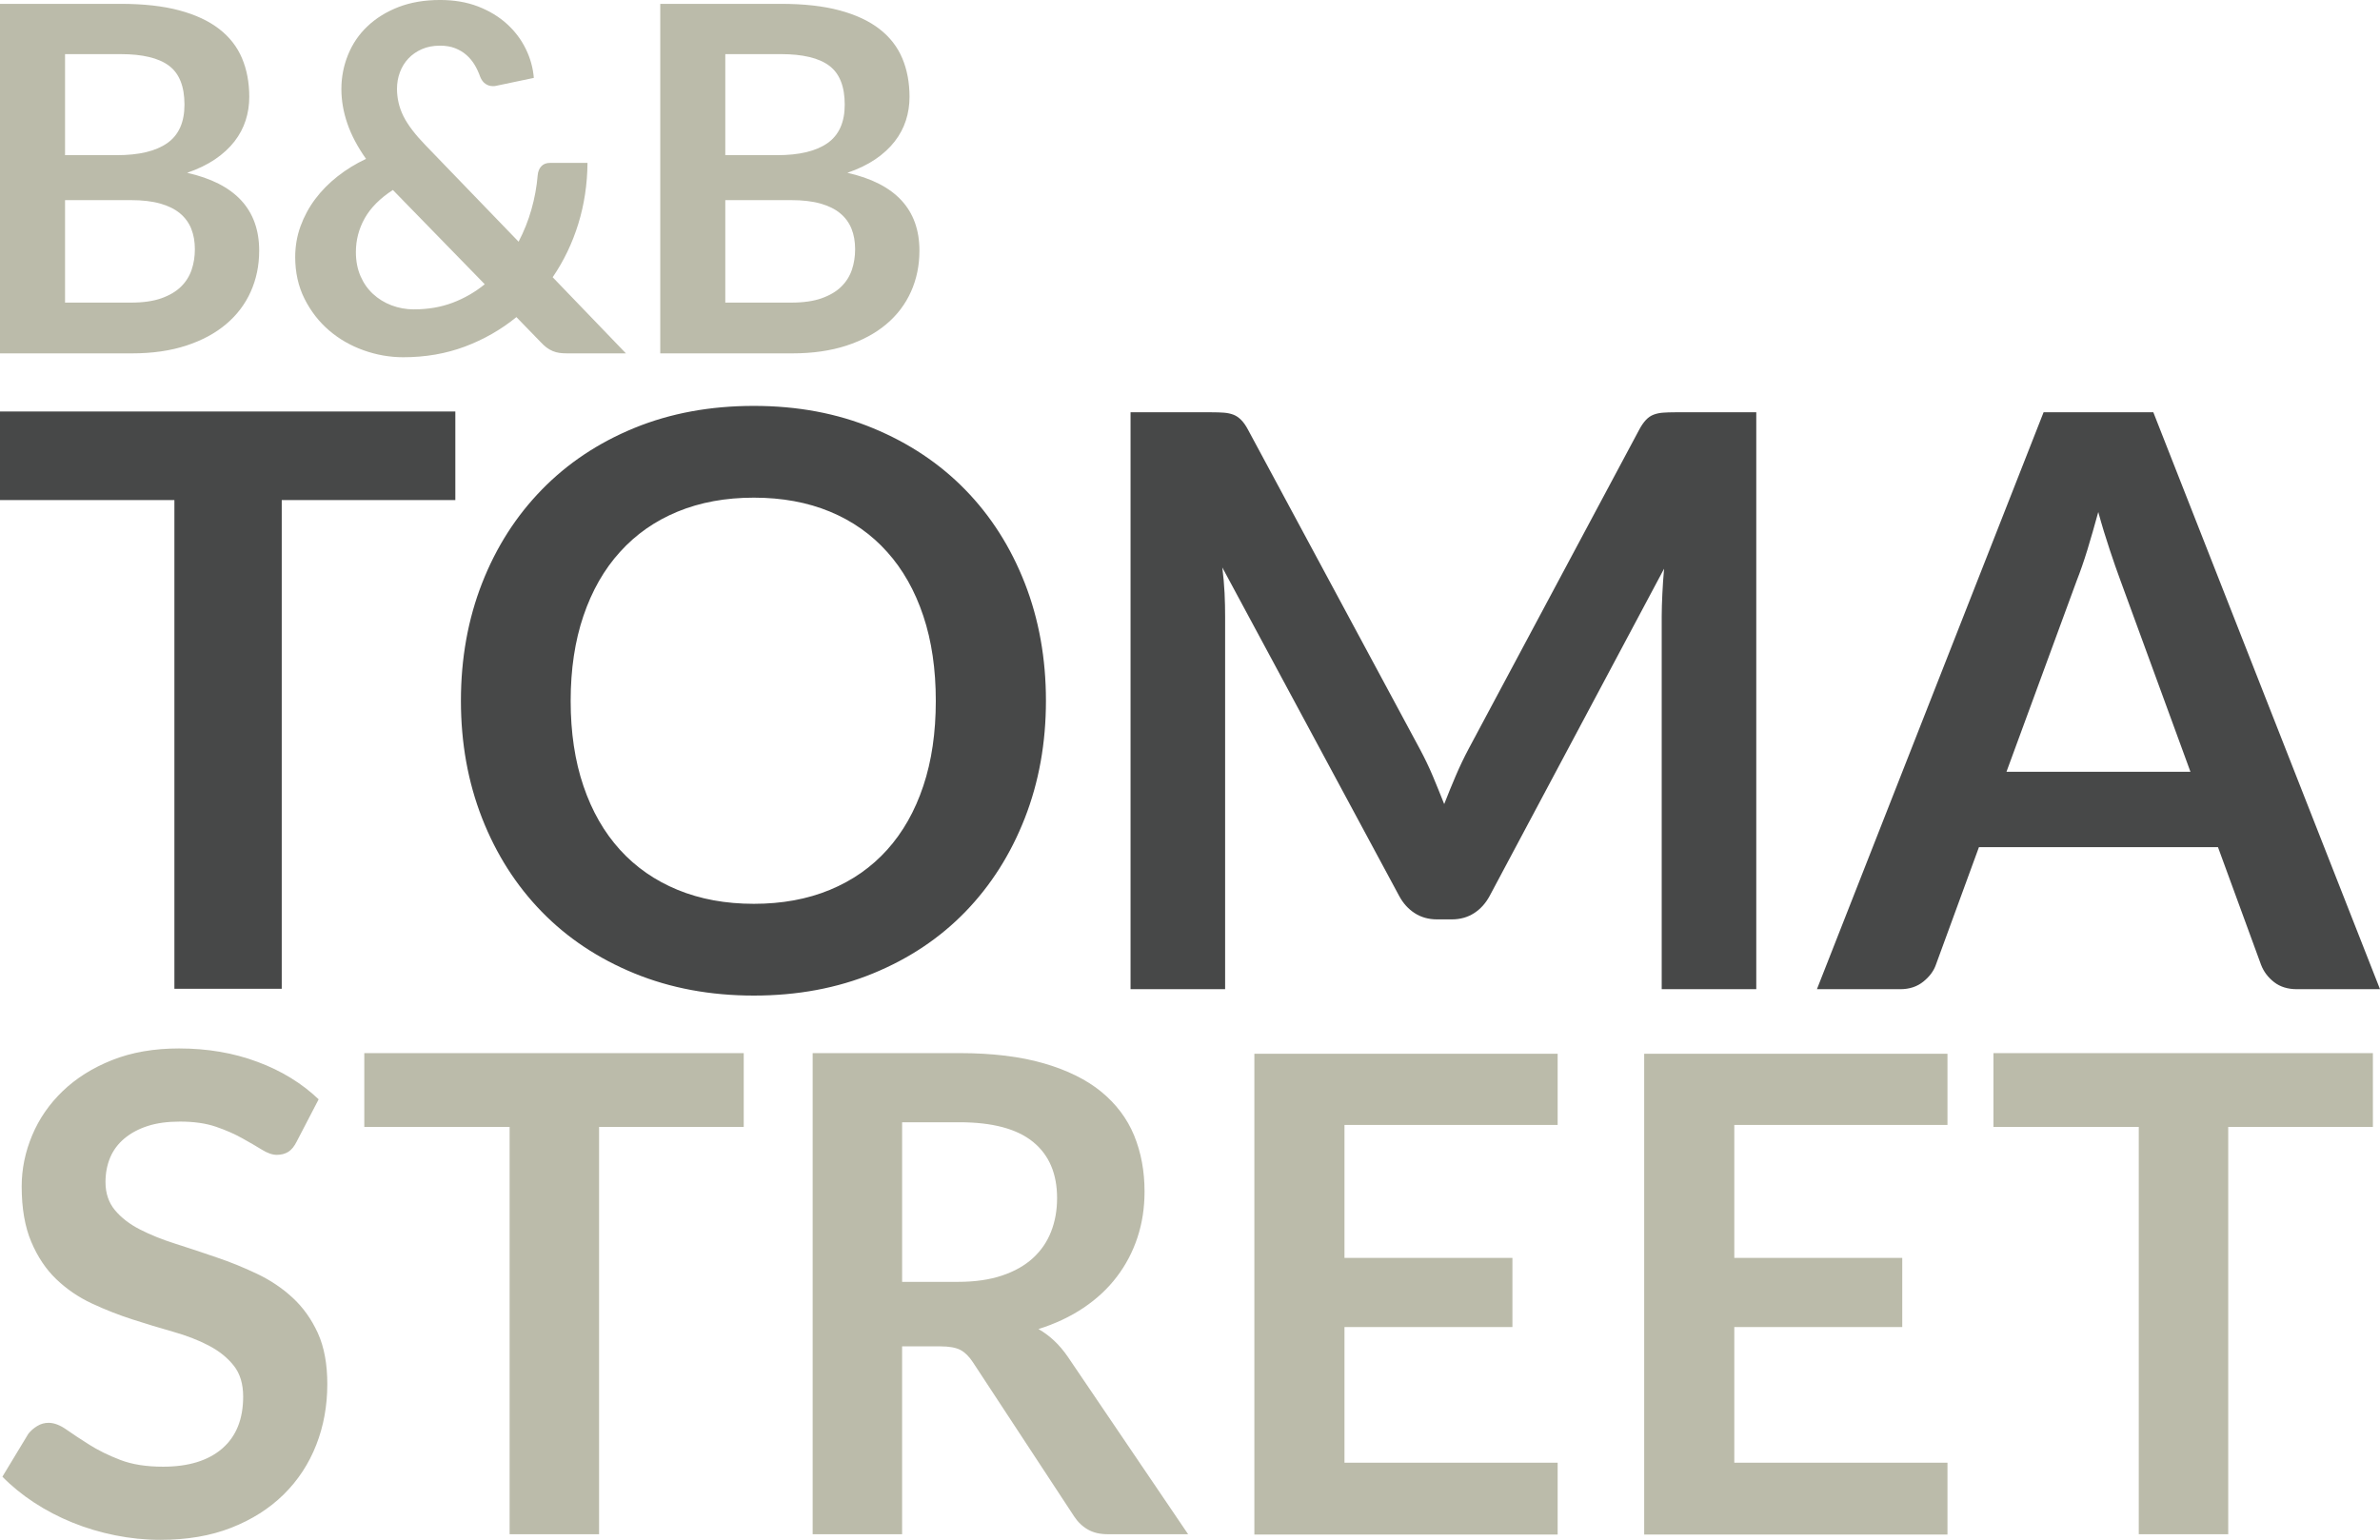
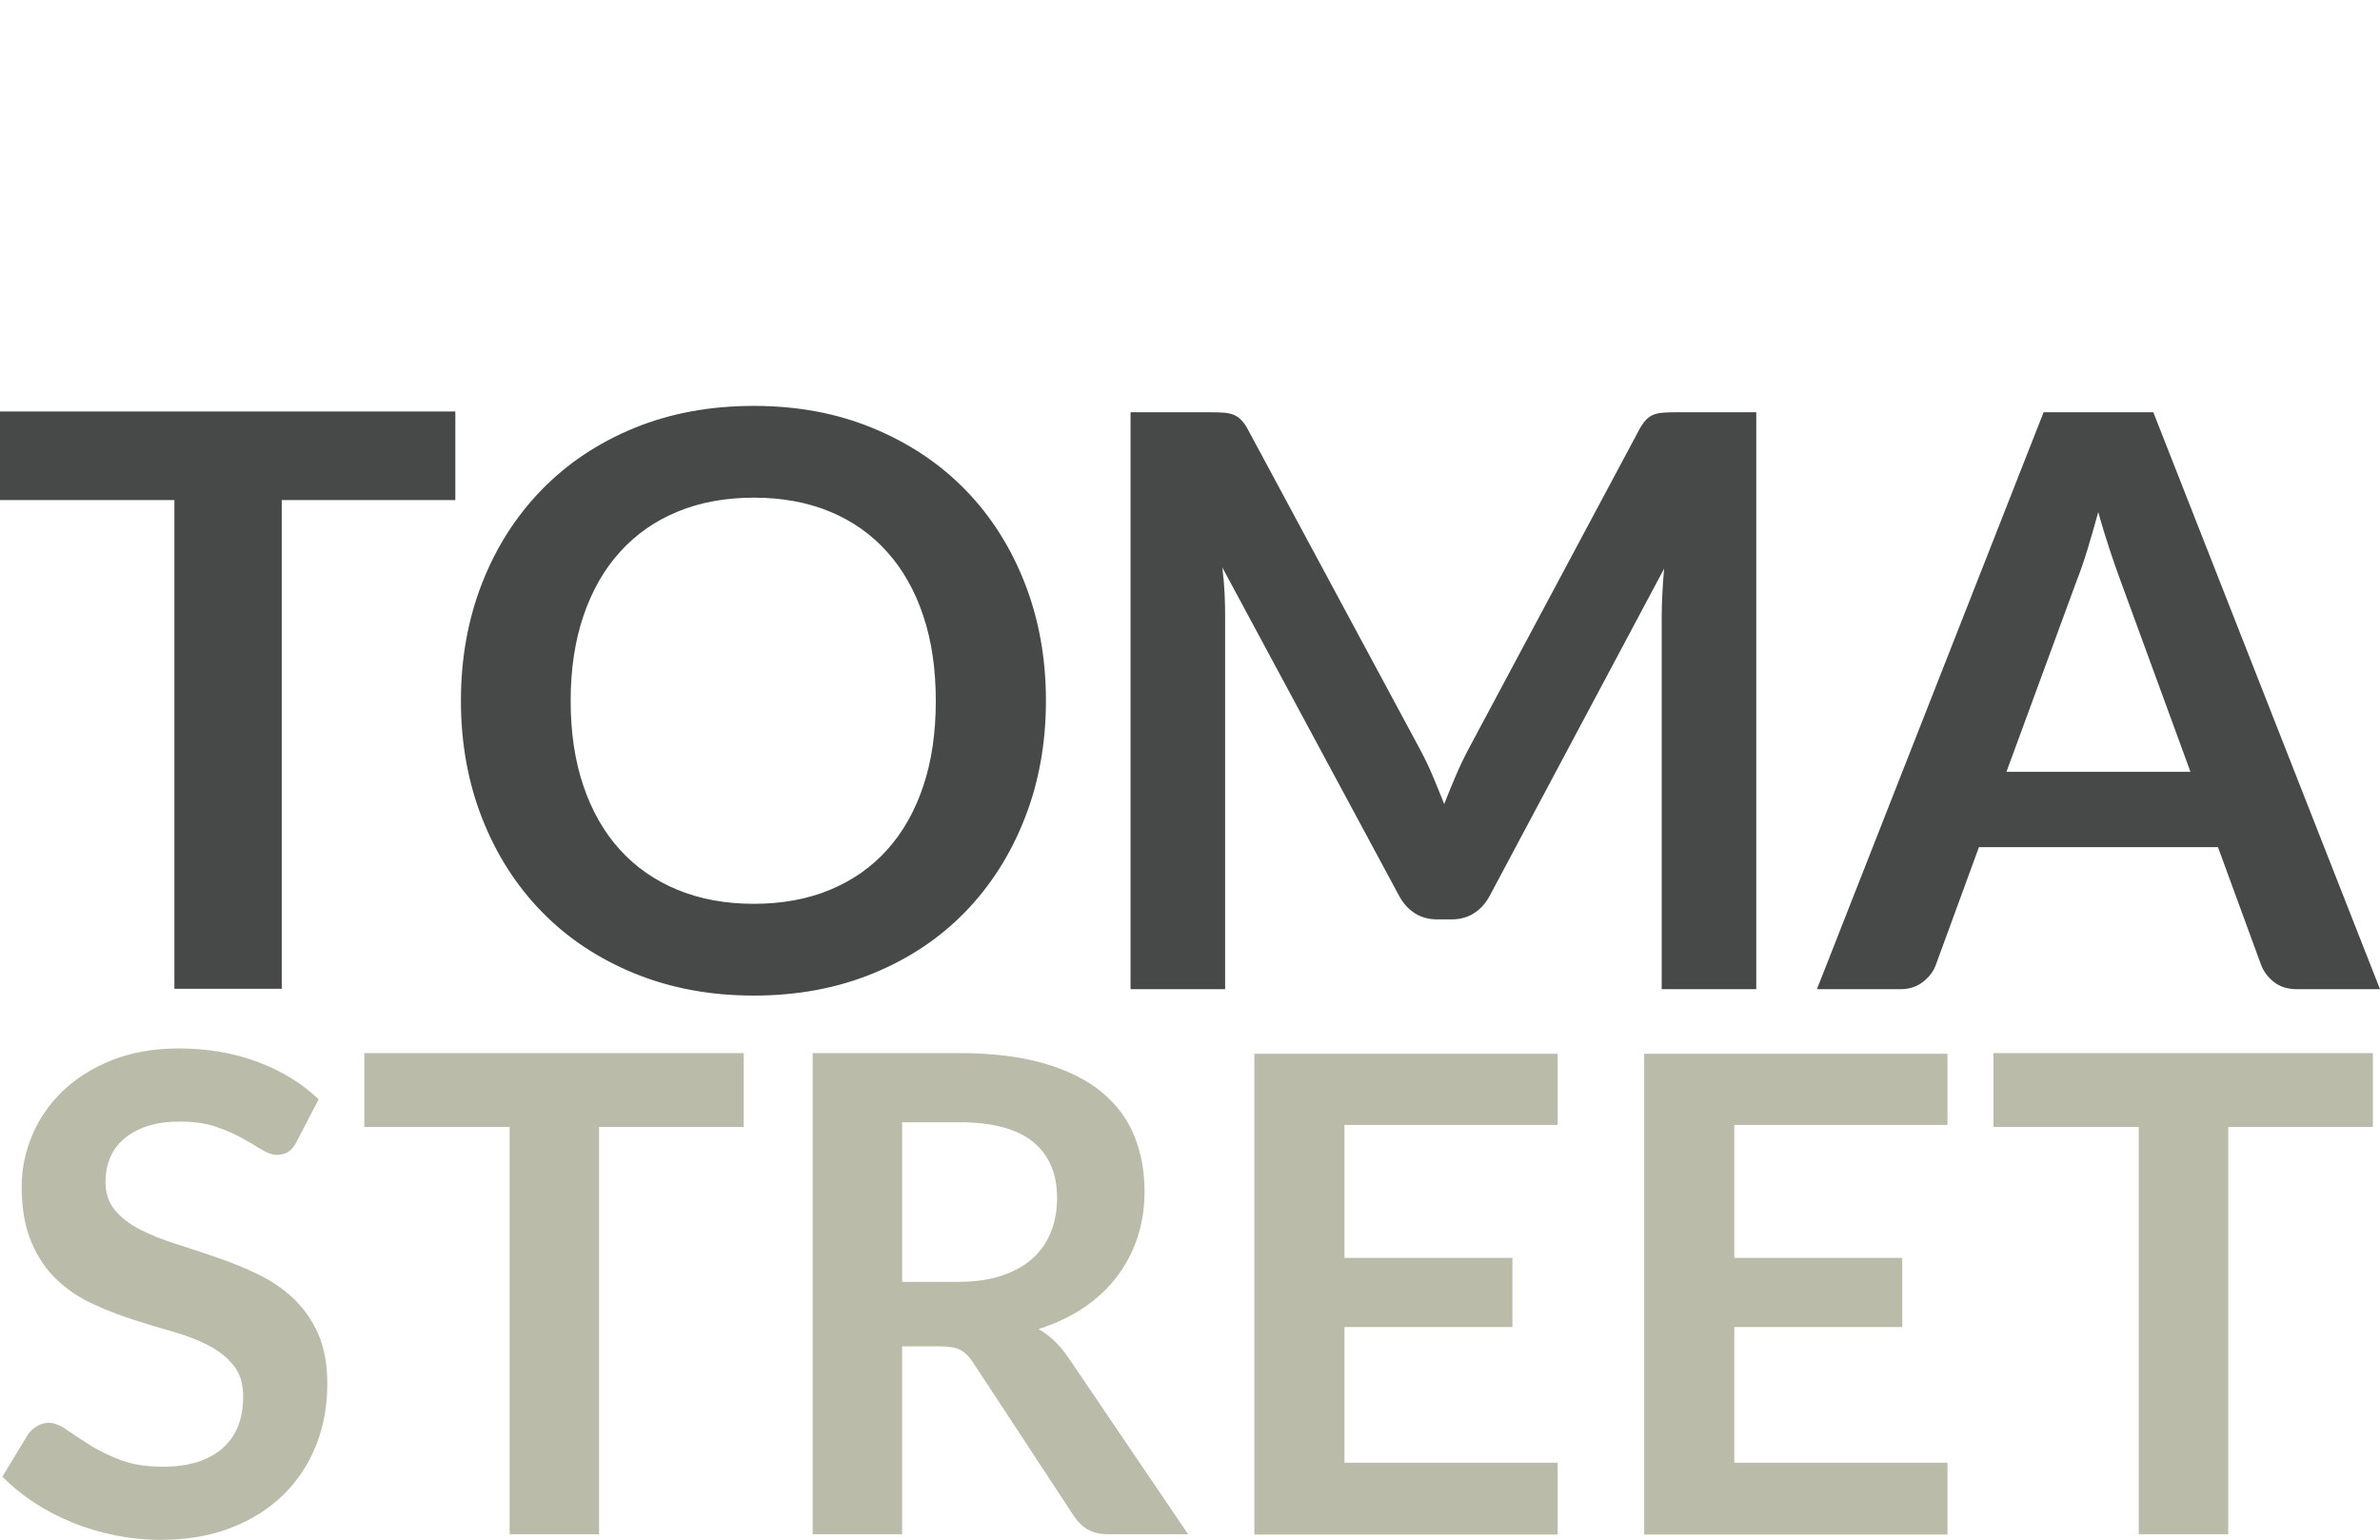
<svg xmlns="http://www.w3.org/2000/svg" xml:space="preserve" width="30mm" height="19.414mm" version="1.1" style="shape-rendering:geometricPrecision; text-rendering:geometricPrecision; image-rendering:optimizeQuality; fill-rule:evenodd; clip-rule:evenodd" viewBox="0 0 3000 1941.4">
  <defs>
    <style type="text/css">
   
    .fil1 {fill:#BBBBAA;fill-rule:nonzero}
    .fil0 {fill:#474848;fill-rule:nonzero}
   
  </style>
  </defs>
  <g id="Livello_x0020_1">
    <g id="_849080984">
      <g>
        <path class="fil0" d="M573.95 518.78l0 111.67 -218.82 0 0 616.2 -135.3 0 0 -616.2 -219.83 0 0 -111.67 573.95 0zm744.46 364.69c0,53.32 -8.88,102.62 -26.65,148.06 -17.77,45.43 -42.76,84.83 -74.95,118.03 -32.19,33.2 -70.93,59.02 -116.2,77.64 -45.27,18.61 -95.4,28 -150.4,28 -55,0 -105.14,-9.39 -150.58,-28 -45.43,-18.62 -84.34,-44.44 -116.69,-77.64 -32.37,-33.2 -57.51,-72.6 -75.29,-118.03 -17.77,-45.44 -26.66,-94.74 -26.66,-148.06 0,-53.31 8.89,-102.78 26.66,-148.22 17.78,-45.45 42.92,-84.68 75.29,-117.88 32.35,-33.2 71.26,-59.19 116.69,-77.79 45.44,-18.61 95.58,-27.84 150.58,-27.84 55,0 105.13,9.39 150.4,28.17 45.27,18.78 84.01,44.6 116.2,77.64 32.19,33.02 57.18,72.25 74.95,117.7 17.77,45.44 26.65,94.91 26.65,148.22zm-138.83 0.17c0,-39.74 -5.19,-75.62 -15.76,-107.14 -10.56,-31.69 -25.82,-58.69 -45.6,-80.66 -19.8,-22.13 -43.76,-39.06 -72.1,-50.8 -28.34,-11.74 -60.36,-17.61 -95.91,-17.61 -35.54,0 -67.58,5.87 -96.08,17.61 -28.5,11.74 -52.64,28.67 -72.61,50.8 -19.95,21.97 -35.37,48.97 -46.1,80.66 -10.73,31.52 -16.1,67.4 -16.1,107.14 0,39.9 5.37,75.78 16.1,107.31 10.73,31.69 26.15,58.52 46.1,80.48 19.97,21.97 44.11,38.73 72.61,50.47 28.5,11.74 60.54,17.61 96.08,17.61 35.55,0 67.57,-5.87 95.91,-17.61 28.34,-11.74 52.3,-28.5 72.1,-50.47 19.78,-21.96 35.04,-48.79 45.6,-80.48 10.57,-31.53 15.76,-67.41 15.76,-107.31zm610.67 61.7c5.7,10.73 11.06,21.8 15.92,33.37 4.87,11.57 9.56,23.3 14.26,35.04 4.69,-12.07 9.55,-23.98 14.58,-35.71 5.03,-11.74 10.39,-22.98 16.1,-33.71l215.29 -402.91c2.69,-5.03 5.54,-9.06 8.38,-12.07 2.85,-3.02 6.04,-5.2 9.56,-6.54 3.52,-1.34 7.38,-2.19 11.74,-2.52 4.35,-0.33 9.56,-0.5 15.59,-0.5l102.12 0 0 727.36 -119.21 0 0 -469.81c0,-8.72 0.33,-18.29 0.83,-28.67 0.5,-10.4 1.17,-20.96 2.18,-31.7l-219.82 412.48c-5.03,9.38 -11.57,16.6 -19.62,21.79 -8.05,5.2 -17.44,7.89 -28.17,7.89l-18.61 0c-10.73,0 -20.13,-2.69 -28.17,-7.89 -8.04,-5.19 -14.59,-12.41 -19.62,-21.79l-222.84 -413.99c1.35,11.07 2.36,21.8 2.85,32.36 0.52,10.57 0.68,20.47 0.68,29.52l0 469.81 -119.21 0 0 -727.36 102.1 0c6.04,0 11.24,0.17 15.6,0.5 4.36,0.33 8.38,1.18 11.91,2.52 3.52,1.34 6.7,3.52 9.72,6.54 3.02,3.01 5.87,7.04 8.55,12.07l217.31 403.92zm1209.75 301.81l-104.63 0c-11.74,0 -21.29,-3.02 -28.84,-8.89 -7.54,-5.87 -13.08,-13.08 -16.43,-21.79l-54.33 -148.39 -301.31 0 -54.32 148.39c-2.68,7.71 -7.88,14.75 -15.76,21.13 -7.88,6.37 -17.61,9.55 -29.01,9.55l-105.13 0 285.71 -727.36 138.33 0 285.72 727.36zm-470.83 -274.14l231.89 0 -88.53 -241.95c-4.02,-10.73 -8.38,-23.48 -13.24,-38.06 -4.87,-14.59 -9.73,-30.36 -14.42,-47.46 -4.7,17.1 -9.22,33.03 -13.75,47.79 -4.53,14.76 -9.06,27.66 -13.42,38.73l-88.53 240.95z" />
        <path class="fil1" d="M374 1439.23c-3.08,6.15 -6.57,10.48 -10.62,13 -4.06,2.52 -8.94,3.78 -14.54,3.78 -5.58,0 -11.87,-2.25 -18.85,-6.57 -6.99,-4.34 -15.24,-9.09 -24.74,-14.39 -9.5,-5.31 -20.53,-10.21 -33.25,-14.54 -12.71,-4.33 -27.8,-6.42 -45.14,-6.42 -15.65,0 -29.19,1.81 -40.79,5.58 -11.6,3.78 -21.38,9.08 -29.35,15.79 -7.96,6.7 -13.97,14.68 -17.88,24.04 -3.91,9.35 -5.87,19.7 -5.87,30.87 0,14.12 4.05,26 12.01,35.49 7.97,9.51 18.45,17.61 31.58,24.31 13.13,6.72 28.09,12.72 44.86,18.03 16.76,5.31 33.95,11.04 51.41,17.05 17.47,5.87 34.52,12.86 51.29,20.82 16.76,7.96 31.71,18.02 44.85,30.18 13.13,12.15 23.75,27.1 31.72,44.57 7.96,17.61 11.88,38.98 11.88,64.14 0,27.39 -4.61,52.96 -13.98,76.84 -9.36,23.9 -23.06,44.72 -41.08,62.47 -18.03,17.74 -40.09,31.71 -66.09,41.92 -25.99,10.19 -55.75,15.22 -89.29,15.22 -19.28,0 -38.28,-1.95 -57.01,-5.73 -18.72,-3.76 -36.61,-9.08 -53.79,-16.06 -17.18,-6.99 -33.26,-15.38 -48.21,-25.16 -14.94,-9.78 -28.36,-20.67 -40.1,-32.69l32.7 -54.07c3.07,-3.91 6.85,-7.13 11.17,-9.78 4.34,-2.66 9.09,-4.05 14.4,-4.05 6.99,0 14.53,2.93 22.64,8.66 8.1,5.73 17.74,12.01 28.78,19 11.04,6.99 24.04,13.41 38.98,19.14 14.95,5.73 32.83,8.52 53.79,8.52 32.15,0 57.02,-7.68 74.62,-22.91 17.6,-15.23 26.41,-37.02 26.41,-65.53 0,-15.93 -3.91,-28.93 -11.87,-38.98 -7.98,-10.07 -18.59,-18.59 -31.73,-25.43 -13.13,-6.86 -28.08,-12.59 -44.84,-17.34 -16.77,-4.74 -33.82,-9.91 -51.14,-15.51 -17.33,-5.58 -34.38,-12.29 -51.15,-20.11 -16.76,-7.83 -31.72,-18.03 -44.85,-30.61 -13.13,-12.57 -23.61,-28.36 -31.58,-47.22 -7.96,-18.87 -12.02,-42.06 -12.02,-69.73 0,-22.07 4.47,-43.59 13.28,-64.55 8.8,-20.96 21.66,-39.55 38.57,-55.75 16.9,-16.21 37.58,-29.21 62.18,-38.99 24.58,-9.78 52.67,-14.66 84.25,-14.66 35.77,0 68.74,5.58 98.92,16.89 30.18,11.19 55.9,26.98 77.13,47.24l-27.66 53.23zm563.48 -111.5l0 93.06 -182.35 0 0 513.5 -112.76 0 0 -513.5 -183.18 0 0 -93.06 478.29 0zm199.63 369.72l0 236.84 -112.76 0 0 -606.56 184.87 0c41.35,0 76.84,4.33 106.33,12.85 29.48,8.53 53.65,20.4 72.52,35.78 18.85,15.51 32.69,33.81 41.49,55.19 8.8,21.52 13.14,44.99 13.14,70.7 0,20.54 -2.93,39.82 -8.95,57.99 -6.01,18.17 -14.67,34.65 -25.98,49.46 -11.33,14.95 -25.3,27.95 -41.92,39.12 -16.63,11.18 -35.64,20.13 -56.87,26.83 14.25,8.1 26.54,19.7 36.88,34.79l151.75 223.85 -101.44 0c-9.78,0 -18.02,-1.96 -24.87,-5.87 -6.85,-3.91 -12.72,-9.5 -17.47,-16.76l-127.43 -194.09c-4.76,-7.26 -9.92,-12.44 -15.65,-15.51 -5.73,-3.07 -14.25,-4.61 -25.43,-4.61l-48.21 0zm0 -81.32l70.43 0c21.23,0 39.82,-2.66 55.61,-7.97 15.79,-5.3 28.78,-12.71 38.98,-22.08 10.2,-9.35 17.74,-20.39 22.77,-33.24 5.04,-12.86 7.55,-26.98 7.55,-42.34 0,-30.74 -10.06,-54.36 -30.32,-70.84 -20.25,-16.5 -51.28,-24.74 -92.91,-24.74l-72.11 0 0 201.21zm826.31 -287.56l0 89.71 -268.7 0 0 167.67 211.69 0 0 87.19 -211.69 0 0 171.02 268.7 0 0 90.55 -382.29 0 0 -606.14 382.29 0zm491.38 0l0 89.71 -268.7 0 0 167.67 211.69 0 0 87.19 -211.69 0 0 171.02 268.7 0 0 90.55 -382.29 0 0 -606.14 382.29 0zm536.23 -0.84l0 93.06 -182.34 0 0 513.5 -112.77 0 0 -513.5 -183.17 0 0 -93.06 478.28 0z" />
      </g>
-       <path class="fil1" d="M-0 445.52l0 -440.67 152.07 0c28.85,0 53.54,2.75 73.96,8.24 20.41,5.48 37.18,13.3 50.28,23.46 13.11,10.16 22.65,22.45 28.75,36.87 6.09,14.43 9.15,30.68 9.15,48.77 0,10.36 -1.54,20.21 -4.58,29.66 -3.05,9.44 -7.72,18.28 -14.11,26.51 -6.41,8.23 -14.54,15.74 -24.39,22.44 -9.86,6.71 -21.63,12.39 -35.25,17.08 60.54,13.6 90.82,46.31 90.82,98.12 0,18.69 -3.56,35.96 -10.68,51.81 -7.1,15.85 -17.46,29.45 -31.08,40.93 -13.6,11.48 -30.37,20.52 -50.27,27.02 -19.92,6.5 -42.67,9.76 -68.27,9.76l-166.4 0zm81.99 -193.21l0 129.21 83.19 0c15.23,0 28.04,-1.83 38.3,-5.49 10.26,-3.65 18.48,-8.53 24.69,-14.63 6.19,-6.09 10.66,-13.2 13.4,-21.33 2.75,-8.12 4.06,-16.75 4.06,-25.9 0,-9.54 -1.52,-18.18 -4.57,-25.8 -3.04,-7.61 -7.82,-14.12 -14.32,-19.51 -6.5,-5.38 -14.83,-9.44 -24.99,-12.28 -10.16,-2.86 -22.45,-4.27 -36.88,-4.27l-82.88 0zm0 -56.69l65.52 0c27.83,0 48.96,-5.07 63.38,-15.23 14.43,-10.16 21.64,-26.31 21.64,-48.46 0,-22.95 -6.5,-39.3 -19.5,-49.06 -13.01,-9.76 -33.32,-14.63 -60.96,-14.63l-70.08 0 0 127.38zm472.65 -195.64c17.89,0 33.93,2.74 48.06,8.23 14.11,5.48 26.2,12.8 36.26,21.94 10.05,9.15 17.98,19.6 23.77,31.49 5.78,11.78 9.15,23.97 10.16,36.57l-47.85 10.05c-0.61,0.2 -1.22,0.31 -1.93,0.31 -0.71,0 -1.43,0 -2.03,0 -3.46,0 -6.5,-1.02 -9.25,-2.95 -2.74,-1.83 -4.97,-4.87 -6.6,-8.93 -1.83,-5.18 -4.16,-10.27 -7.01,-15.04 -2.84,-4.67 -6.3,-8.83 -10.36,-12.39 -4.06,-3.56 -8.83,-6.4 -14.32,-8.54 -5.49,-2.13 -11.79,-3.15 -18.9,-3.15 -8.53,0 -16.14,1.43 -22.86,4.38 -6.7,2.94 -12.39,6.9 -17.06,11.88 -4.67,4.98 -8.22,10.76 -10.66,17.37 -2.45,6.61 -3.66,13.51 -3.66,20.83 0,6.09 0.72,11.88 2.03,17.57 1.32,5.68 3.35,11.37 6.19,17.07 2.86,5.69 6.61,11.47 11.19,17.46 4.56,6 10.16,12.4 16.86,19.31l117.01 121.28c6.7,-12.79 12.1,-26.3 16.16,-40.53 4.06,-14.22 6.7,-28.65 7.92,-43.27 0.41,-4.67 1.93,-8.43 4.57,-11.28 2.64,-2.84 6.3,-4.26 10.97,-4.26l47.24 0c-0.2,26.81 -4.06,52.41 -11.58,76.79 -7.52,24.38 -18.29,46.83 -32.31,67.35l92.35 96 -73.75 0c-3.87,0 -7.22,-0.21 -10.16,-0.61 -2.95,-0.4 -5.79,-1.22 -8.44,-2.34 -2.64,-1.12 -5.18,-2.54 -7.62,-4.37 -2.43,-1.82 -4.98,-4.16 -7.61,-7l-30.48 -31.39c-19.5,15.85 -41.14,28.24 -65.01,37.17 -23.87,8.94 -49.77,13.41 -77.6,13.41 -17.08,0 -33.74,-2.95 -49.98,-8.74 -16.25,-5.78 -30.79,-14.11 -43.58,-25.08 -12.8,-10.98 -23.07,-24.29 -30.89,-39.83 -7.81,-15.54 -11.78,-33.11 -11.78,-52.61 0,-13.62 2.23,-26.62 6.71,-38.91 4.47,-12.29 10.66,-23.77 18.58,-34.34 7.93,-10.56 17.38,-20.11 28.25,-28.64 10.86,-8.53 22.75,-15.84 35.75,-21.94 -10.76,-15.24 -18.58,-30.07 -23.56,-44.59 -4.98,-14.53 -7.52,-28.96 -7.52,-43.38 0,-15.24 2.84,-29.66 8.44,-43.37 5.58,-13.72 13.71,-25.71 24.37,-35.76 10.67,-10.16 23.67,-18.28 39.11,-24.29 15.44,-5.98 32.92,-8.93 52.41,-8.93zm-106.04 317.85c0,11.17 1.92,21.23 5.78,30.17 3.86,8.93 9.15,16.46 15.85,22.65 6.7,6.2 14.52,10.98 23.36,14.33 8.84,3.35 18.18,5.07 28.14,5.07 17.88,0 34.23,-2.84 48.97,-8.42 14.72,-5.6 28.13,-13.31 40.33,-23.27l-115.81 -118.85c-16.25,10.57 -28.04,22.45 -35.46,35.65 -7.41,13.21 -11.16,27.44 -11.16,42.67zm383.66 127.69l0 -440.67 152.07 0c28.85,0 53.54,2.75 73.96,8.24 20.41,5.48 37.18,13.3 50.28,23.46 13.11,10.16 22.65,22.45 28.75,36.87 6.09,14.43 9.14,30.68 9.14,48.77 0,10.36 -1.53,20.21 -4.57,29.66 -3.05,9.44 -7.72,18.28 -14.12,26.51 -6.4,8.23 -14.53,15.74 -24.38,22.44 -9.86,6.71 -21.64,12.39 -35.25,17.08 60.54,13.6 90.81,46.31 90.81,98.12 0,18.69 -3.55,35.96 -10.67,51.81 -7.1,15.85 -17.46,29.45 -31.08,40.93 -13.61,11.48 -30.37,20.52 -50.27,27.02 -19.92,6.5 -42.67,9.76 -68.27,9.76l-166.4 0zm81.99 -193.21l0 129.21 83.19 0c15.23,0 28.04,-1.83 38.29,-5.49 10.27,-3.65 18.49,-8.53 24.7,-14.63 6.19,-6.09 10.65,-13.2 13.4,-21.33 2.74,-8.12 4.06,-16.75 4.06,-25.9 0,-9.54 -1.52,-18.18 -4.57,-25.8 -3.04,-7.61 -7.82,-14.12 -14.32,-19.51 -6.5,-5.38 -14.83,-9.44 -24.99,-12.28 -10.16,-2.86 -22.46,-4.27 -36.88,-4.27l-82.88 0zm0 -56.69l65.52 0c27.83,0 48.95,-5.07 63.38,-15.23 14.42,-10.16 21.64,-26.31 21.64,-48.46 0,-22.95 -6.5,-39.3 -19.5,-49.06 -13.01,-9.76 -33.32,-14.63 -60.96,-14.63l-70.08 0 0 127.38z" />
    </g>
  </g>
</svg>